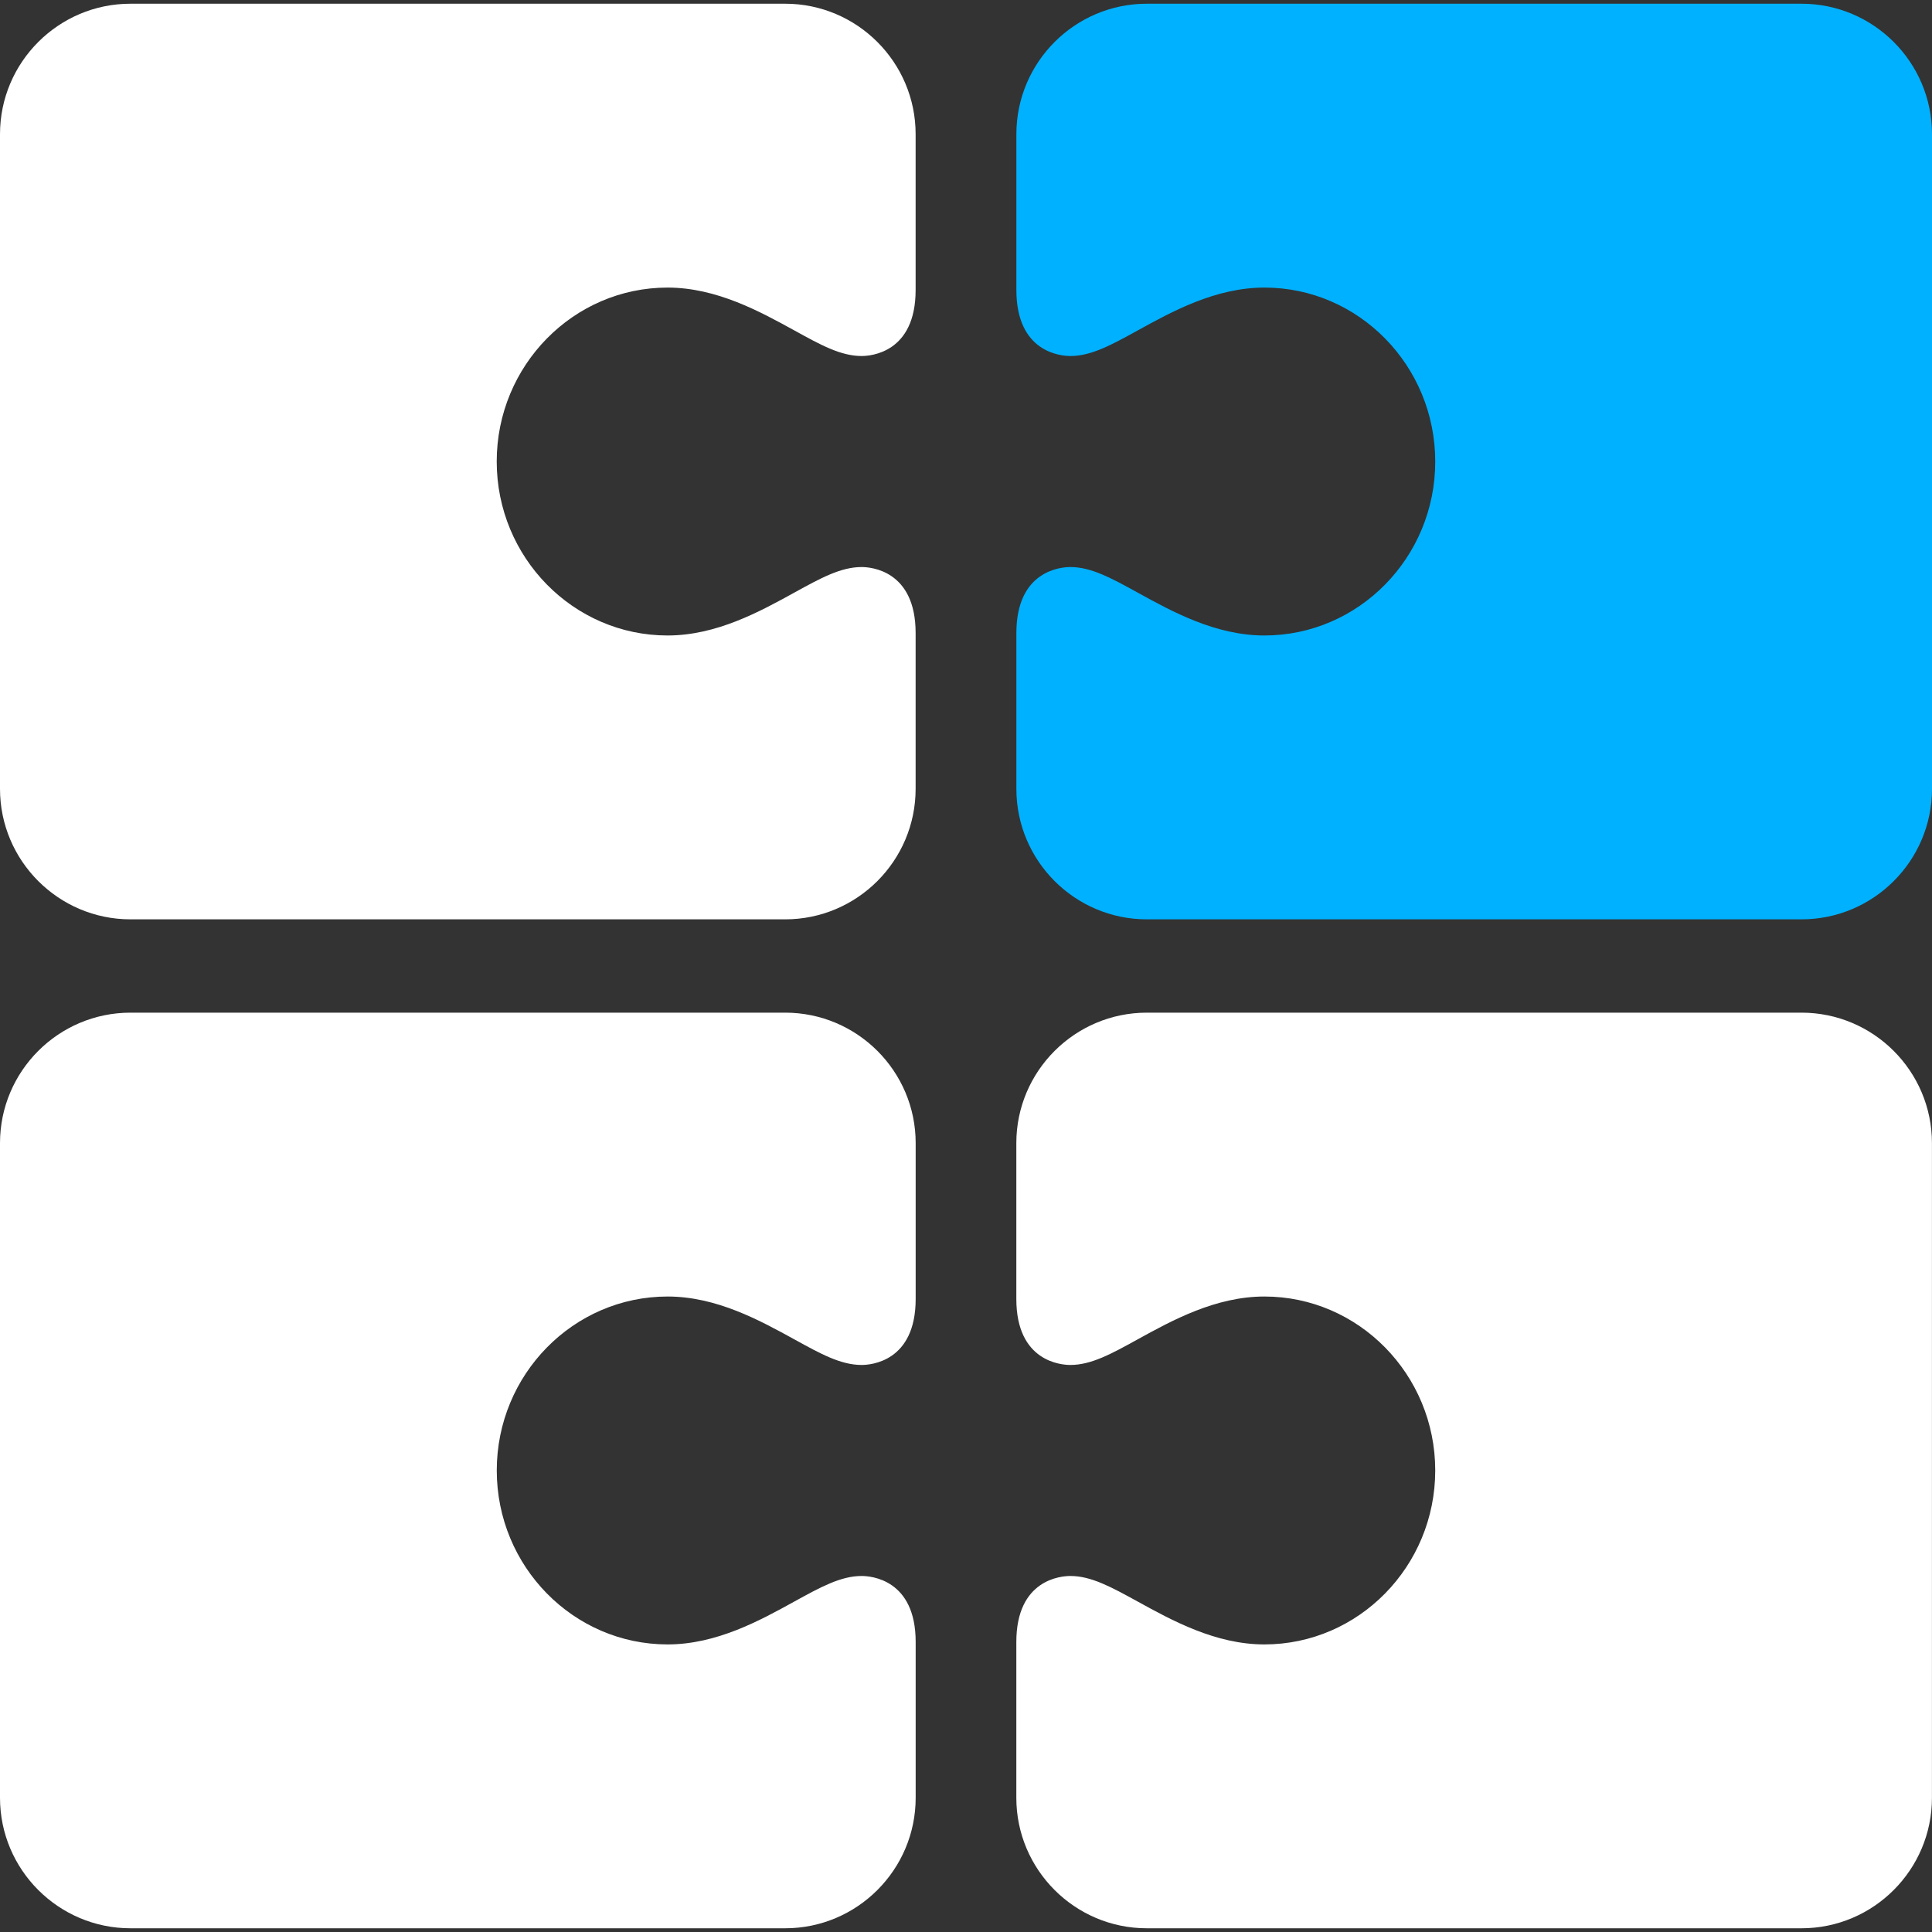
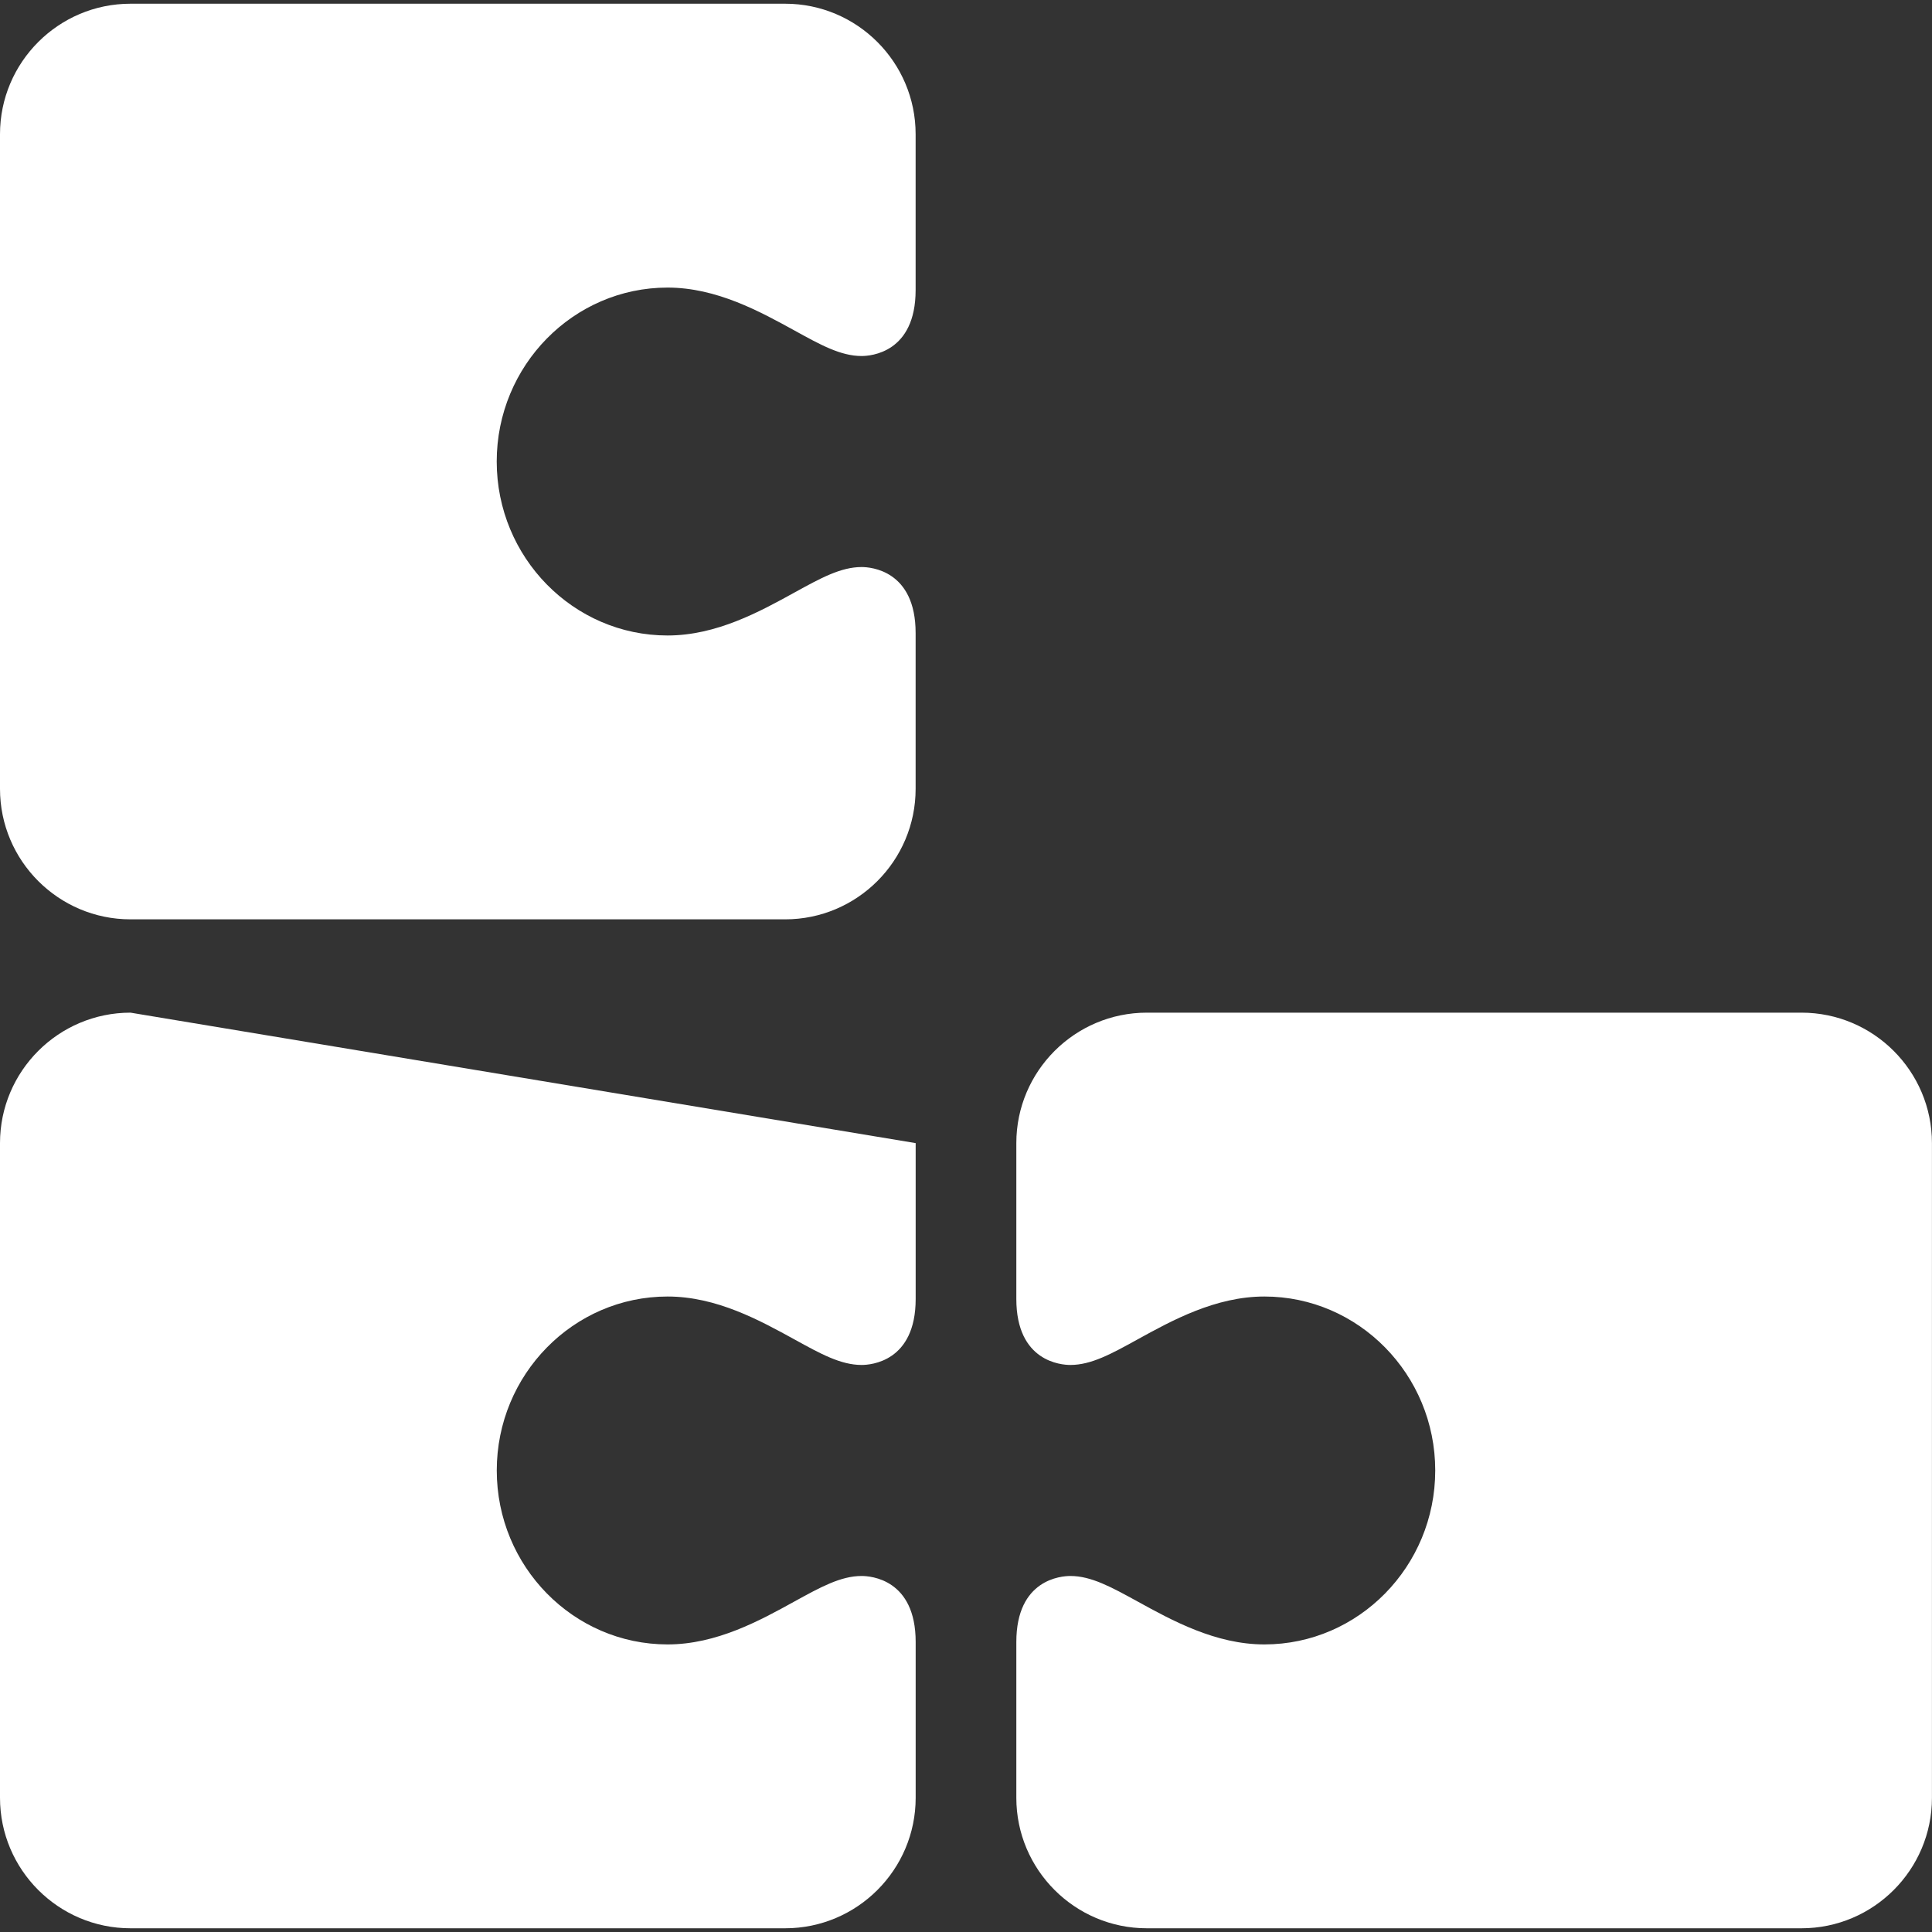
<svg xmlns="http://www.w3.org/2000/svg" width="40" height="40" viewBox="0 0 40 40" fill="none">
  <rect x="0" y="0" width="40" height="40" fill="#333333" stroke="none" />
  <g clip-path="url(#clip0_2275_3914)">
-     <path d="M26.178 13.157C25.166 13.157 24.266 12.662 23.543 12.263C23.012 11.971 22.593 11.74 22.161 11.74C21.974 11.74 21.043 11.806 21.043 13.107V16.333C21.043 17.822 22.254 19.034 23.744 19.034H37.298C38.788 19.034 40 17.822 40 16.333V2.778C40 1.289 38.788 0.077 37.298 0.077H23.744C22.254 0.077 21.043 1.289 21.043 2.778V6.004C21.043 7.305 21.974 7.371 22.161 7.371C22.593 7.371 23.012 7.14 23.543 6.848C24.266 6.449 25.165 5.954 26.179 5.954C28.129 5.954 29.715 7.569 29.715 9.556C29.716 11.541 28.129 13.157 26.178 13.157Z" fill="#00B1FF" />
    <path d="M18.957 16.332L18.957 13.107C18.957 11.806 18.025 11.74 17.839 11.74C17.407 11.74 16.988 11.971 16.457 12.263C15.734 12.662 14.834 13.157 13.821 13.157C11.871 13.157 10.284 11.541 10.284 9.555C10.284 7.569 11.871 5.954 13.821 5.954C14.834 5.954 15.734 6.449 16.457 6.847C16.988 7.14 17.407 7.371 17.839 7.371C18.025 7.371 18.957 7.305 18.957 6.004V2.778C18.957 1.289 17.745 0.077 16.256 0.077L2.702 0.077C1.212 0.077 -6.10171e-06 1.289 -6.10171e-06 2.778L-6.10171e-06 16.332C-6.10171e-06 17.822 1.212 19.034 2.702 19.034L16.256 19.034C17.745 19.034 18.957 17.822 18.957 16.332Z" fill="white" />
-     <path d="M2.702 39.923L16.256 39.923C17.746 39.923 18.958 38.711 18.958 37.221V33.996C18.958 32.695 18.026 32.629 17.839 32.629C17.408 32.629 16.988 32.86 16.457 33.152C15.735 33.551 14.835 34.046 13.822 34.046C11.871 34.046 10.285 32.431 10.285 30.444C10.285 28.459 11.871 26.843 13.822 26.843C14.835 26.843 15.734 27.338 16.457 27.736C16.988 28.029 17.408 28.26 17.839 28.26C18.026 28.26 18.958 28.194 18.958 26.893V23.667C18.958 22.177 17.746 20.966 16.256 20.966L2.702 20.966C1.212 20.966 0 22.177 0 23.667L0 37.221C0 38.711 1.212 39.923 2.702 39.923Z" fill="white" />
+     <path d="M2.702 39.923L16.256 39.923C17.746 39.923 18.958 38.711 18.958 37.221V33.996C18.958 32.695 18.026 32.629 17.839 32.629C17.408 32.629 16.988 32.86 16.457 33.152C15.735 33.551 14.835 34.046 13.822 34.046C11.871 34.046 10.285 32.431 10.285 30.444C10.285 28.459 11.871 26.843 13.822 26.843C14.835 26.843 15.734 27.338 16.457 27.736C16.988 28.029 17.408 28.26 17.839 28.26C18.026 28.26 18.958 28.194 18.958 26.893V23.667L2.702 20.966C1.212 20.966 0 22.177 0 23.667L0 37.221C0 38.711 1.212 39.923 2.702 39.923Z" fill="white" />
    <path d="M39.999 37.222V23.667C39.999 22.178 38.788 20.966 37.298 20.966H23.744C22.254 20.966 21.042 22.178 21.042 23.667V26.893C21.042 28.194 21.974 28.26 22.161 28.26C22.592 28.26 23.012 28.029 23.543 27.736C24.265 27.338 25.165 26.843 26.178 26.843C28.128 26.843 29.715 28.458 29.715 30.444C29.715 32.43 28.128 34.046 26.178 34.046C25.165 34.046 24.266 33.55 23.543 33.152C23.011 32.86 22.592 32.629 22.161 32.629C21.974 32.629 21.042 32.695 21.042 33.996V37.221C21.042 38.711 22.254 39.923 23.744 39.923H37.298C38.788 39.923 39.999 38.711 39.999 37.222Z" fill="white" />
  </g>
  <defs>
    <clipPath id="clip0_2275_3914">
      <rect width="40" height="40" fill="white" />
    </clipPath>
  </defs>
</svg>